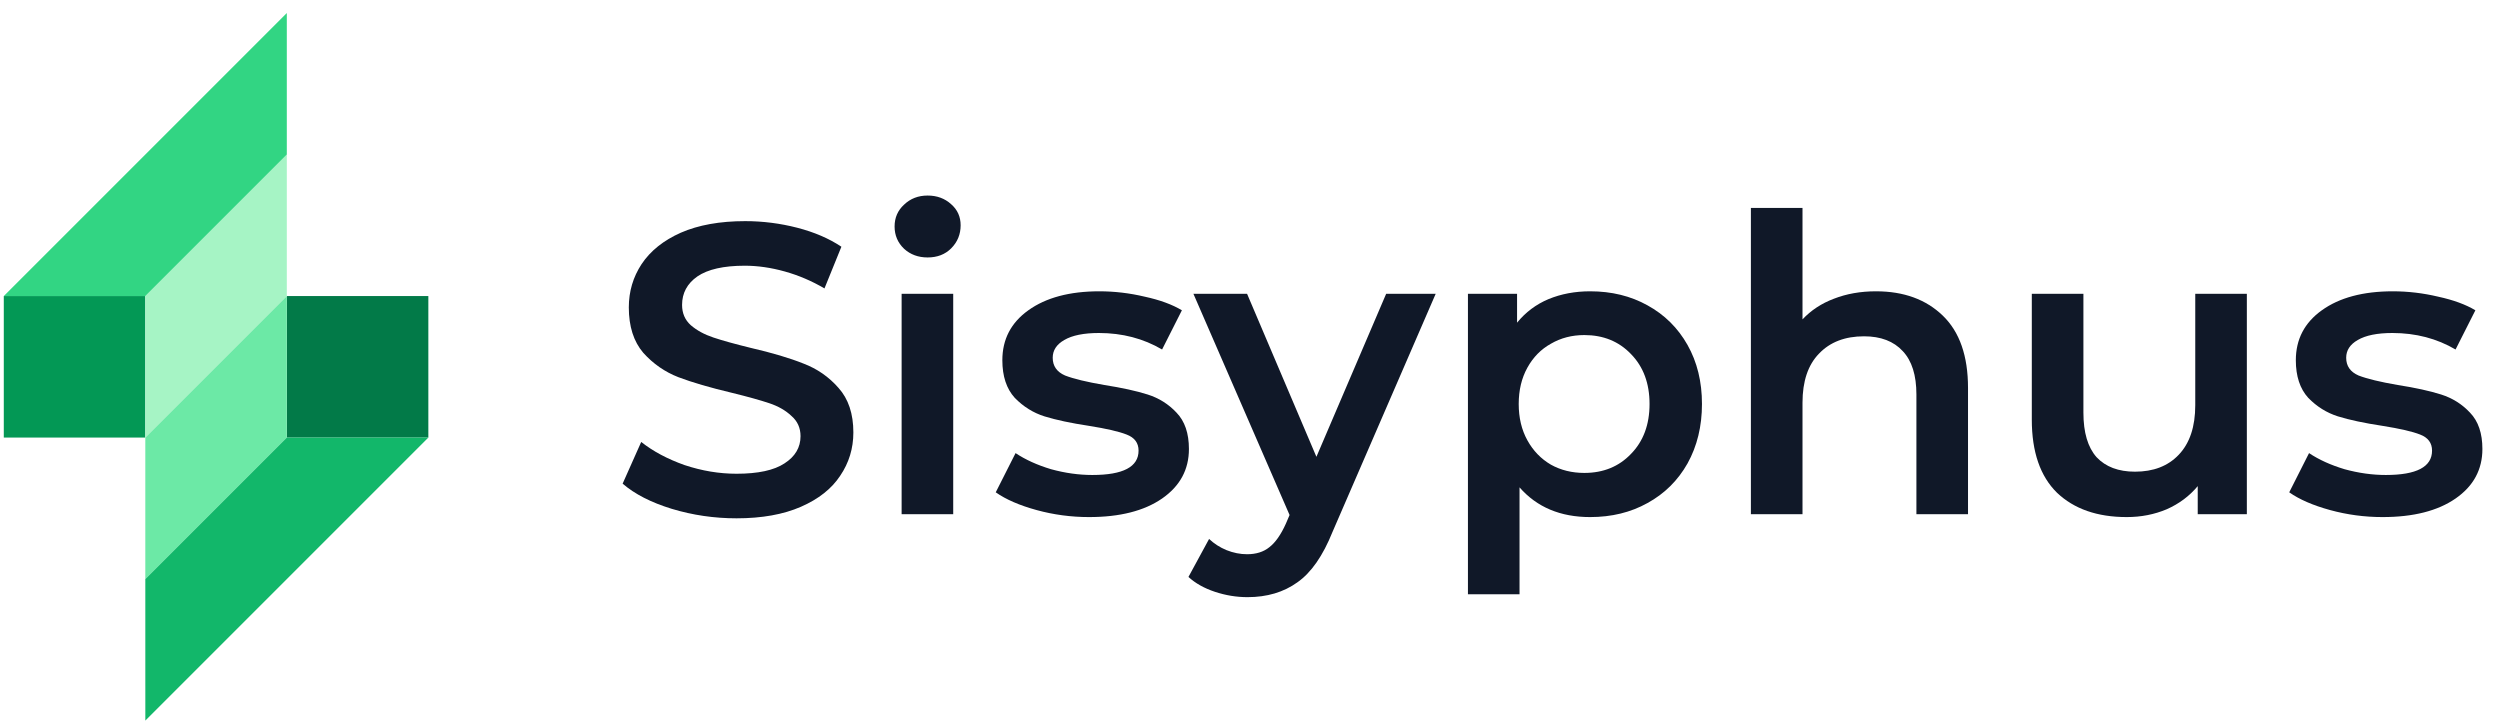
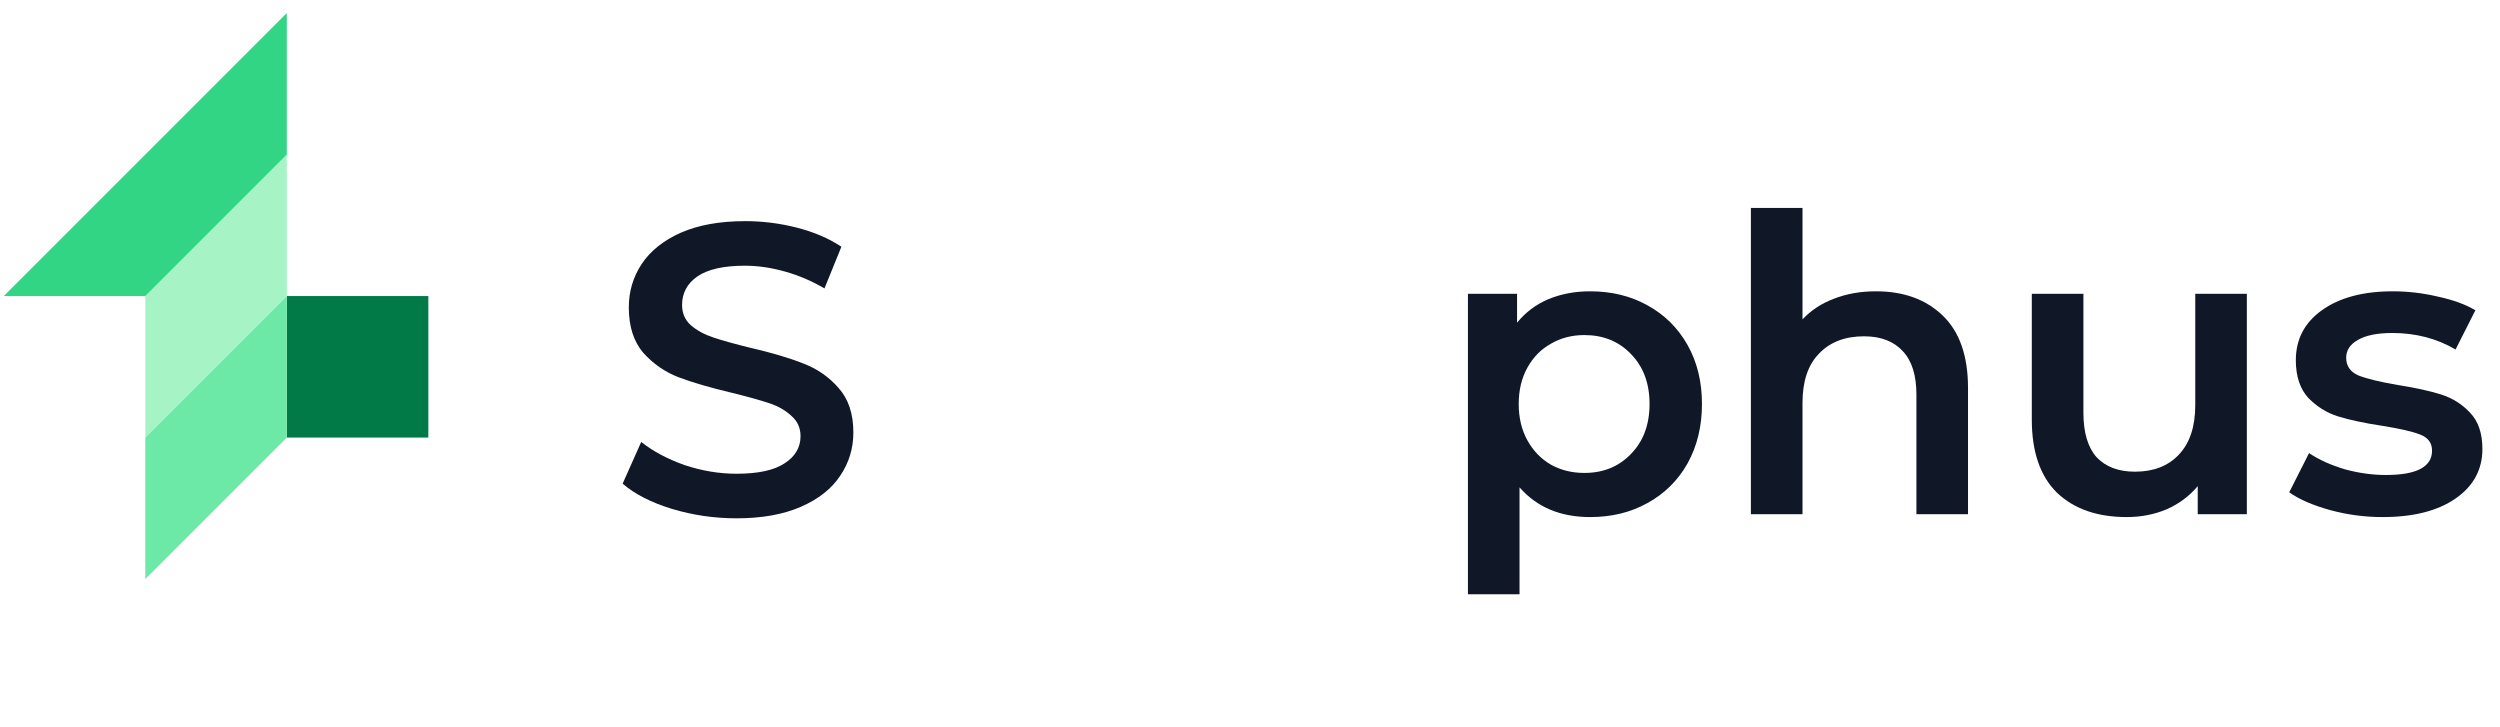
<svg xmlns="http://www.w3.org/2000/svg" width="165" height="48" viewBox="0 0 165 48" fill="none">
-   <rect x="0.25" y="19.539" width="9.34" height="9.34" fill="#039855" />
  <rect x="28.271" y="28.879" width="9.34" height="9.34" transform="rotate(180 28.271 28.879)" fill="#027A48" />
  <path d="M9.59 19.539L18.93 10.199V19.539L9.59 28.879V19.539Z" fill="#A6F4C5" />
  <path d="M18.93 28.879L9.59 38.219L9.59 28.879L18.93 19.539L18.93 28.879Z" fill="#6CE9A6" />
  <path d="M0.25 19.539L18.93 0.859V10.199L9.59 19.539H0.25Z" fill="#32D583" />
-   <path d="M28.271 28.879L9.592 47.559L9.591 38.219L18.931 28.879L28.271 28.879Z" fill="#12B76A" />
  <path d="M48.612 34.209C47.141 34.209 45.716 34 44.336 33.583C42.973 33.165 41.893 32.611 41.094 31.921L42.32 29.169C43.101 29.787 44.054 30.296 45.18 30.695C46.324 31.076 47.468 31.267 48.612 31.267C50.029 31.267 51.082 31.04 51.773 30.586C52.481 30.132 52.835 29.533 52.835 28.788C52.835 28.243 52.635 27.798 52.236 27.453C51.854 27.09 51.364 26.809 50.764 26.609C50.165 26.409 49.348 26.182 48.313 25.928C46.86 25.583 45.679 25.238 44.771 24.893C43.882 24.547 43.11 24.012 42.456 23.285C41.82 22.541 41.502 21.542 41.502 20.289C41.502 19.235 41.784 18.282 42.347 17.428C42.928 16.557 43.791 15.867 44.935 15.358C46.097 14.85 47.514 14.595 49.184 14.595C50.347 14.595 51.491 14.741 52.617 15.031C53.743 15.322 54.715 15.739 55.532 16.284L54.415 19.036C53.58 18.545 52.708 18.173 51.8 17.919C50.892 17.665 50.011 17.537 49.157 17.537C47.759 17.537 46.715 17.773 46.025 18.246C45.352 18.718 45.017 19.344 45.017 20.125C45.017 20.67 45.207 21.115 45.589 21.46C45.988 21.805 46.488 22.078 47.087 22.277C47.686 22.477 48.504 22.704 49.539 22.958C50.955 23.285 52.117 23.63 53.026 23.994C53.934 24.339 54.706 24.874 55.341 25.601C55.995 26.327 56.322 27.308 56.322 28.543C56.322 29.596 56.031 30.55 55.45 31.403C54.887 32.257 54.025 32.938 52.862 33.447C51.7 33.955 50.283 34.209 48.612 34.209Z" fill="#101828" />
-   <path d="M59.507 19.39H62.912V33.937H59.507V19.39ZM61.223 16.992C60.605 16.992 60.088 16.802 59.67 16.42C59.252 16.021 59.043 15.53 59.043 14.949C59.043 14.368 59.252 13.887 59.67 13.506C60.088 13.106 60.605 12.906 61.223 12.906C61.84 12.906 62.358 13.097 62.776 13.478C63.193 13.841 63.402 14.305 63.402 14.868C63.402 15.467 63.193 15.976 62.776 16.393C62.376 16.793 61.858 16.992 61.223 16.992Z" fill="#101828" />
-   <path d="M71.876 34.127C70.695 34.127 69.542 33.973 68.416 33.664C67.29 33.356 66.391 32.965 65.719 32.493L67.027 29.905C67.681 30.341 68.462 30.695 69.37 30.968C70.296 31.222 71.204 31.349 72.094 31.349C74.128 31.349 75.145 30.813 75.145 29.742C75.145 29.233 74.882 28.879 74.355 28.679C73.847 28.479 73.02 28.289 71.876 28.107C70.677 27.925 69.697 27.717 68.934 27.48C68.189 27.244 67.535 26.836 66.972 26.255C66.428 25.655 66.155 24.829 66.155 23.776C66.155 22.395 66.727 21.297 67.871 20.479C69.034 19.644 70.596 19.226 72.557 19.226C73.556 19.226 74.555 19.344 75.554 19.581C76.552 19.798 77.37 20.098 78.005 20.479L76.698 23.067C75.463 22.341 74.073 21.978 72.53 21.978C71.531 21.978 70.768 22.132 70.242 22.441C69.733 22.731 69.479 23.122 69.479 23.612C69.479 24.157 69.751 24.547 70.296 24.784C70.859 25.002 71.722 25.21 72.884 25.41C74.046 25.592 75 25.801 75.744 26.037C76.489 26.273 77.124 26.672 77.651 27.235C78.196 27.798 78.469 28.598 78.469 29.633C78.469 30.995 77.878 32.084 76.698 32.902C75.517 33.719 73.91 34.127 71.876 34.127Z" fill="#101828" />
-   <path d="M94.756 19.39L87.945 35.108C87.31 36.688 86.538 37.796 85.63 38.432C84.722 39.086 83.623 39.412 82.334 39.412C81.607 39.412 80.89 39.294 80.181 39.058C79.473 38.822 78.892 38.495 78.438 38.078L79.8 35.571C80.127 35.88 80.508 36.125 80.944 36.307C81.398 36.489 81.852 36.579 82.306 36.579C82.906 36.579 83.396 36.425 83.777 36.116C84.177 35.807 84.54 35.29 84.867 34.563L85.112 33.991L78.765 19.39H82.306L86.883 30.15L91.487 19.39H94.756Z" fill="#101828" />
  <path d="M104.948 19.226C106.364 19.226 107.626 19.535 108.734 20.152C109.86 20.77 110.741 21.642 111.377 22.768C112.012 23.894 112.33 25.192 112.33 26.663C112.33 28.134 112.012 29.442 111.377 30.586C110.741 31.712 109.86 32.584 108.734 33.201C107.626 33.819 106.364 34.127 104.948 34.127C102.986 34.127 101.433 33.474 100.289 32.166V39.222H96.884V19.39H100.126V21.297C100.689 20.607 101.379 20.089 102.196 19.744C103.032 19.399 103.949 19.226 104.948 19.226ZM104.566 31.213C105.819 31.213 106.845 30.795 107.644 29.959C108.462 29.124 108.87 28.025 108.87 26.663C108.87 25.301 108.462 24.203 107.644 23.367C106.845 22.532 105.819 22.114 104.566 22.114C103.749 22.114 103.013 22.305 102.36 22.686C101.706 23.049 101.188 23.576 100.807 24.266C100.425 24.956 100.235 25.755 100.235 26.663C100.235 27.571 100.425 28.37 100.807 29.061C101.188 29.751 101.706 30.286 102.36 30.668C103.013 31.031 103.749 31.213 104.566 31.213Z" fill="#101828" />
  <path d="M123.814 19.226C125.648 19.226 127.119 19.762 128.227 20.834C129.335 21.905 129.889 23.494 129.889 25.601V33.937H126.483V26.037C126.483 24.765 126.184 23.812 125.584 23.176C124.985 22.523 124.132 22.196 123.024 22.196C121.771 22.196 120.781 22.577 120.054 23.34C119.328 24.084 118.965 25.165 118.965 26.582V33.937H115.559V13.723H118.965V21.079C119.528 20.479 120.218 20.025 121.035 19.717C121.87 19.39 122.797 19.226 123.814 19.226Z" fill="#101828" />
  <path d="M148.292 19.39V33.937H145.05V32.084C144.506 32.738 143.825 33.247 143.007 33.61C142.19 33.955 141.309 34.127 140.365 34.127C138.422 34.127 136.887 33.592 135.761 32.52C134.653 31.431 134.099 29.823 134.099 27.698V19.39H137.505V27.235C137.505 28.543 137.795 29.524 138.376 30.177C138.976 30.813 139.82 31.131 140.91 31.131C142.127 31.131 143.089 30.759 143.797 30.014C144.524 29.251 144.887 28.162 144.887 26.745V19.39H148.292Z" fill="#101828" />
  <path d="M157.246 34.127C156.065 34.127 154.912 33.973 153.786 33.664C152.66 33.356 151.761 32.965 151.089 32.493L152.397 29.905C153.05 30.341 153.831 30.695 154.739 30.968C155.666 31.222 156.574 31.349 157.464 31.349C159.498 31.349 160.515 30.813 160.515 29.742C160.515 29.233 160.251 28.879 159.725 28.679C159.216 28.479 158.39 28.289 157.246 28.107C156.047 27.925 155.066 27.717 154.303 27.48C153.559 27.244 152.905 26.836 152.342 26.255C151.797 25.655 151.525 24.829 151.525 23.776C151.525 22.395 152.097 21.297 153.241 20.479C154.403 19.644 155.965 19.226 157.927 19.226C158.925 19.226 159.924 19.344 160.923 19.581C161.922 19.798 162.739 20.098 163.375 20.479L162.067 23.067C160.832 22.341 159.443 21.978 157.899 21.978C156.901 21.978 156.138 22.132 155.611 22.441C155.103 22.731 154.848 23.122 154.848 23.612C154.848 24.157 155.121 24.547 155.666 24.784C156.229 25.002 157.091 25.21 158.254 25.41C159.416 25.592 160.369 25.801 161.114 26.037C161.858 26.273 162.494 26.672 163.021 27.235C163.566 27.798 163.838 28.598 163.838 29.633C163.838 30.995 163.248 32.084 162.067 32.902C160.887 33.719 159.28 34.127 157.246 34.127Z" fill="#101828" />
</svg>